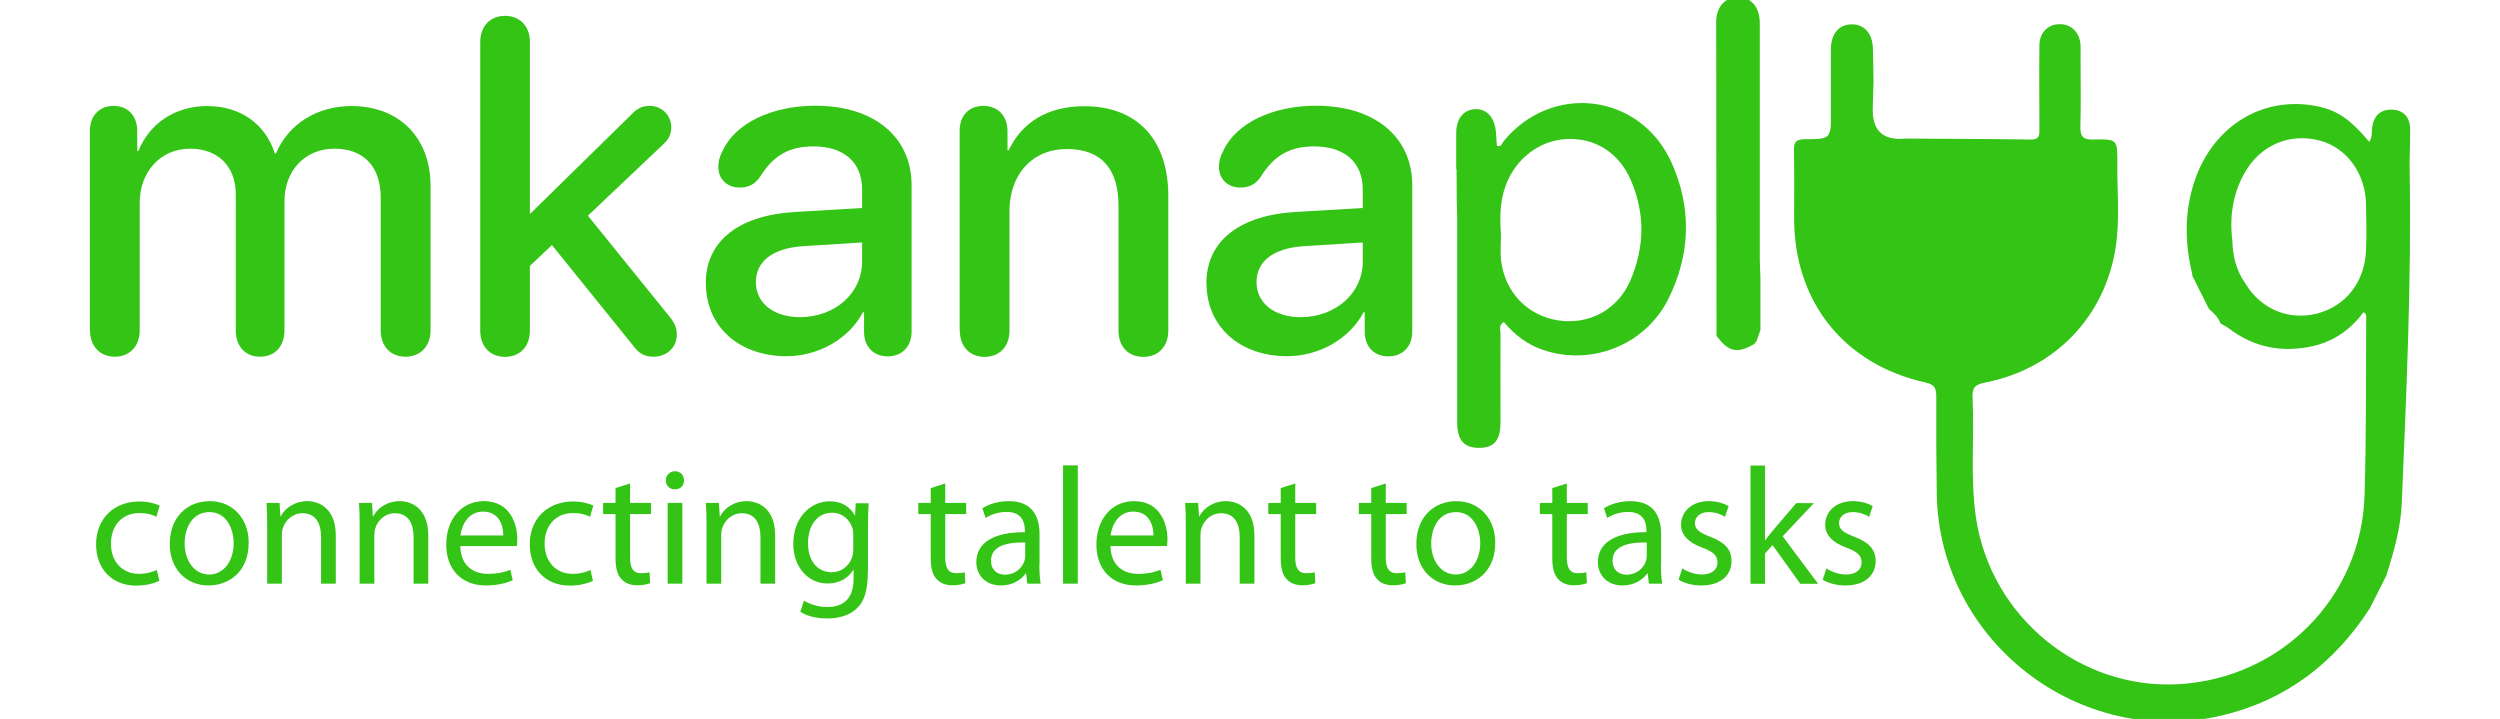
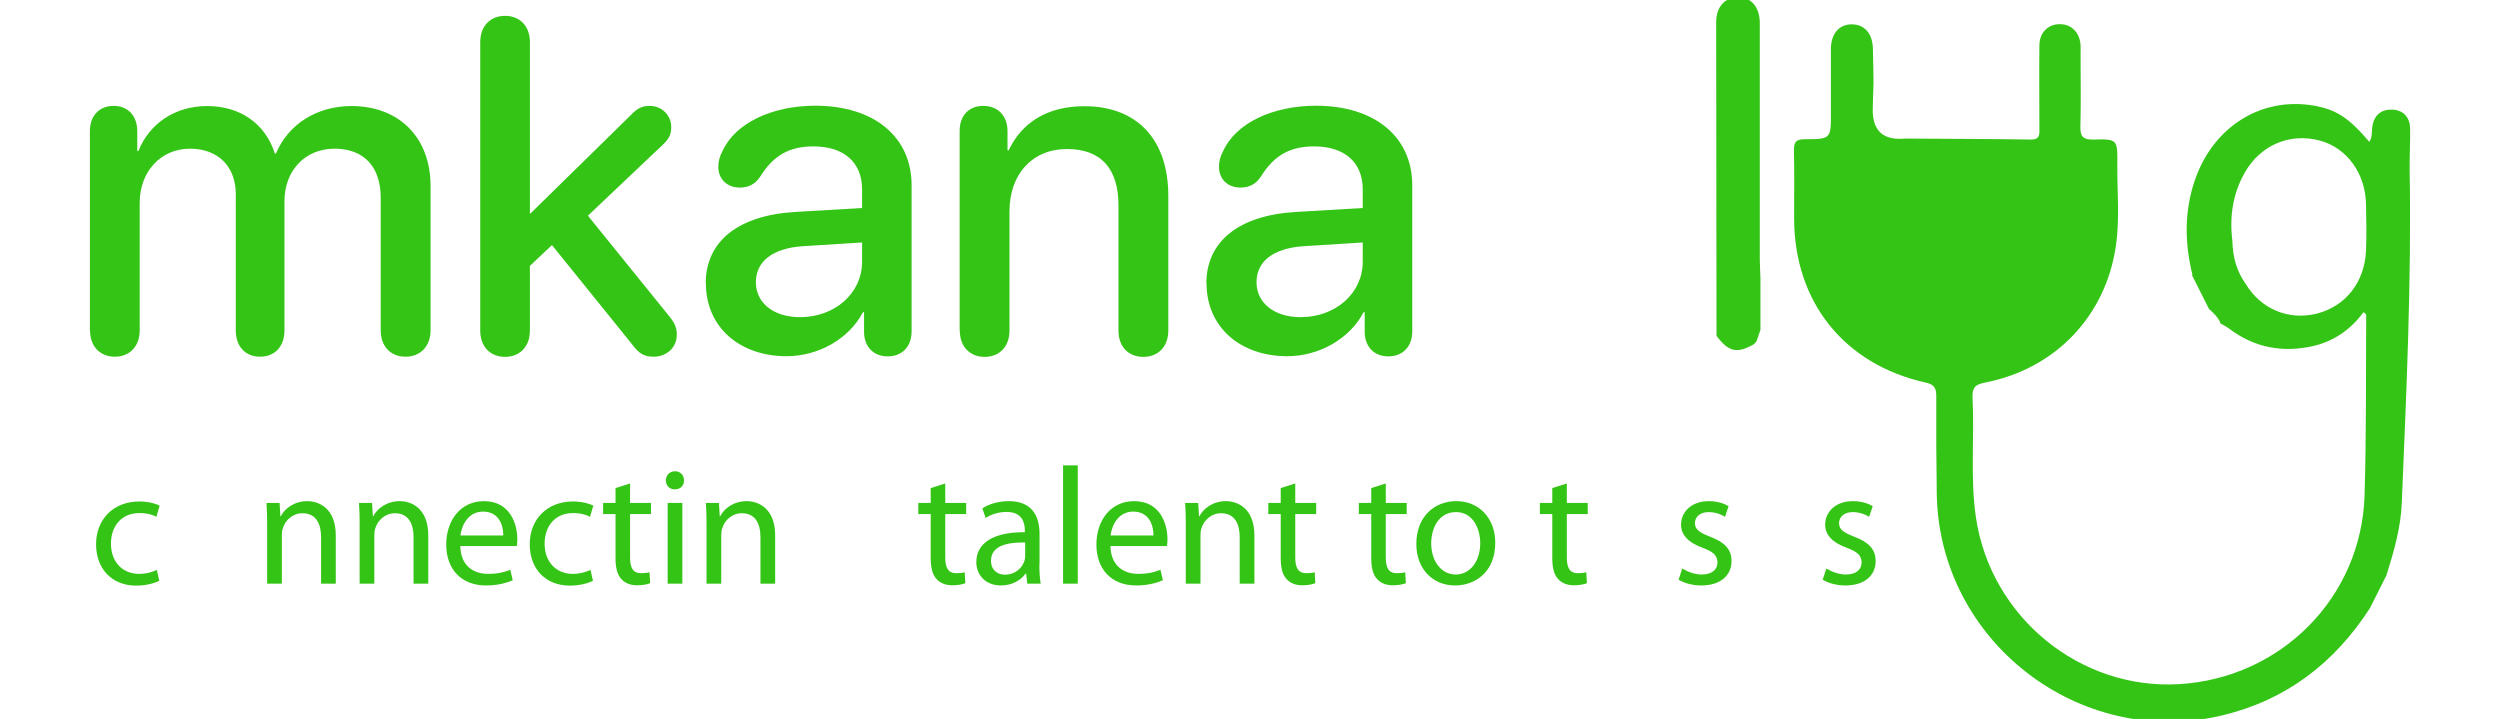
<svg xmlns="http://www.w3.org/2000/svg" id="Layer_1" data-name="Layer 1" viewBox="0 0 153 44">
  <defs>
    <style>
      .cls-1 {
        fill: #34c416;
      }
    </style>
  </defs>
  <g>
    <g>
      <path class="cls-1" d="M134.18,16.83c-.48-1.94-.51-3.88,.14-5.79,1.12-3.28,4.05-5.12,7.26-4.58,1.37,.23,2.17,.74,3.42,2.22,.2-.29,.14-.61,.18-.9,.09-.69,.51-1.08,1.17-1.07,.71,0,1.14,.44,1.15,1.17,.01,.85-.04,1.7-.03,2.54,.12,6.79-.2,13.57-.48,20.35-.06,1.54-.49,2.99-.94,4.44-.33,.66-.67,1.33-1,1.99-2.16,3.36-5.12,5.64-9.04,6.58-8.75,2.1-17.33-4.55-17.48-13.54-.03-1.99-.04-3.97-.03-5.96,0-.5-.08-.74-.66-.87-4.99-1.11-8.04-4.95-8.04-10.05,0-1.37,.02-2.75-.01-4.12-.01-.5,.08-.72,.66-.72,1.61,0,1.61-.03,1.6-1.65,0-1.29,0-2.57,0-3.86,0-.96,.52-1.54,1.31-1.52,.76,.02,1.24,.57,1.26,1.48,.02,.7,.03,1.4,.04,2.1-.02,.55-.04,1.11-.05,1.66q0,1.94,1.98,1.75c2.57,.02,5.14,.02,7.71,.06,.56,0,.51-.33,.51-.69,0-1.7-.02-3.39,0-5.09,.01-.78,.55-1.29,1.26-1.28,.71,0,1.21,.51,1.26,1.29,.01,.2,0,.41,0,.61,0,1.43,.03,2.87-.01,4.3-.02,.62,.1,.88,.8,.86,1.46-.04,1.47,0,1.46,1.44-.02,1.69,.16,3.4-.09,5.08-.63,4.3-3.71,7.51-7.99,8.35-.61,.12-.81,.29-.78,.93,.12,2.45-.15,4.92,.21,7.35,.91,6.09,6.38,10.54,12.43,10.18,6.25-.37,11.16-5.32,11.35-11.55,.11-3.62,.08-7.25,.1-10.87,0-.1,.05-.24-.17-.34-.76,1.04-1.79,1.77-3.08,2.07-1.87,.42-3.6,.1-5.14-1.07-.16-.12-.34-.21-.52-.31-.14-.38-.42-.63-.71-.89h0c-.35-.69-.7-1.39-1.05-2.09Zm2.44-2.1c.02,.96,.25,1.86,.82,2.65,.93,1.54,2.64,2.25,4.36,1.81,1.75-.45,2.92-1.92,3-3.86,.04-.93,.02-1.87,0-2.81-.02-1.88-1.16-3.46-2.8-3.91-1.84-.5-3.66,.25-4.63,1.97-.73,1.29-.93,2.69-.75,4.15Z" />
-       <path class="cls-1" d="M89.12,10.34c0-.73,0-1.46,0-2.19,0-.88,.44-1.44,1.16-1.47,.7-.03,1.19,.5,1.27,1.39,.02,.29,.04,.57,.06,.85,.28,.09,.31-.14,.4-.26,2.92-3.6,8.33-2.98,10.27,1.25,1.27,2.79,1.19,5.65-.18,8.39-1.42,2.84-4.74,4.12-7.68,3.11-.96-.33-1.74-.92-2.38-1.7-.35,.18-.2,.48-.21,.7-.01,1.81,0,3.63,0,5.44,0,1.11-.4,1.56-1.31,1.56-.92,0-1.34-.47-1.34-1.55,0-4.21,0-8.42,0-12.63,0-.32-.02-.64-.03-.96,0-.64,0-1.29-.01-1.93Zm2.74,3.89c0,.55-.05,1.11,0,1.66,.22,1.98,1.61,3.43,3.51,3.72,1.87,.28,3.63-.64,4.41-2.45,.87-2.02,.91-4.09,.03-6.13-.73-1.7-2.22-2.61-3.94-2.52-1.67,.08-3.13,1.21-3.73,2.87-.34,.93-.35,1.89-.29,2.85Z" />
      <path class="cls-1" d="M105.05,20.53c0-6.39-.02-12.79-.02-19.18,0-.93,.54-1.52,1.33-1.52,.82,0,1.34,.6,1.34,1.6,0,4.82,0,9.64,0,14.46,0,.38,.03,.76,.04,1.14,0,.35,0,.71,0,1.06v2.1c-.08,.23-.16,.46-.24,.69-.05,.06-.1,.12-.15,.18-1.04,.6-1.57,.48-2.3-.51Z" />
    </g>
    <g>
      <path class="cls-1" d="M5.5,20.22V8.03c0-.96,.59-1.55,1.45-1.55s1.45,.58,1.45,1.55v1.21h.07c.66-1.65,2.21-2.75,4.21-2.75s3.55,1.06,4.14,2.9h.07c.76-1.8,2.51-2.9,4.62-2.9,2.93,0,4.84,1.94,4.84,4.89v8.84c0,.97-.62,1.61-1.53,1.61s-1.52-.63-1.52-1.61V12.11c0-1.91-1.03-3.01-2.83-3.01s-3.06,1.34-3.06,3.21v7.91c0,.97-.58,1.61-1.49,1.61s-1.49-.63-1.49-1.61V11.89c0-1.7-1.08-2.79-2.8-2.79-1.8,0-3.08,1.41-3.08,3.31v7.81c0,.97-.61,1.61-1.52,1.61s-1.52-.63-1.52-1.61Z" />
      <path class="cls-1" d="M29.39,20.22V2.58c0-1,.63-1.61,1.52-1.61s1.52,.61,1.52,1.61V13.07h.03l6.15-6.03c.38-.41,.7-.56,1.15-.56,.75,0,1.32,.58,1.32,1.3,0,.44-.13,.72-.52,1.08l-4.58,4.34,5.03,6.22c.32,.41,.41,.69,.41,1.07,0,.77-.61,1.34-1.42,1.34-.56,0-.9-.18-1.31-.75l-4.91-6.08-1.35,1.27v3.96c0,1-.63,1.61-1.52,1.61s-1.52-.61-1.52-1.61Z" />
      <path class="cls-1" d="M43.19,17.35c0-2.59,2-4.18,5.5-4.38l4.07-.24v-1.14c0-1.65-1.11-2.63-2.97-2.63-1.46,0-2.44,.52-3.28,1.87-.31,.45-.7,.65-1.24,.65-.76,0-1.31-.51-1.31-1.27,0-.31,.08-.65,.27-.99,.77-1.68,3.01-2.75,5.67-2.75,3.59,0,5.89,1.9,5.89,4.87v8.94c0,.96-.61,1.53-1.46,1.53s-1.42-.55-1.45-1.45v-1.25h-.07c-.86,1.65-2.75,2.69-4.67,2.69-2.9,0-4.94-1.8-4.94-4.46Zm9.57-1.34v-1.17l-3.66,.23c-1.82,.13-2.84,.93-2.84,2.2s1.08,2.14,2.7,2.14c2.13,0,3.8-1.46,3.8-3.39Z" />
      <path class="cls-1" d="M58.73,20.22V8.01c0-.93,.56-1.53,1.45-1.53s1.48,.61,1.48,1.55v1.17h.07c.8-1.69,2.35-2.7,4.63-2.7,3.27,0,5.14,2.08,5.14,5.48v8.25c0,1-.63,1.61-1.53,1.61s-1.52-.61-1.52-1.61v-7.66c0-2.22-1.04-3.45-3.15-3.45s-3.52,1.52-3.52,3.82v7.29c0,1-.63,1.61-1.52,1.61s-1.52-.61-1.52-1.61Z" />
      <path class="cls-1" d="M73.83,17.35c0-2.59,2-4.18,5.5-4.38l4.07-.24v-1.14c0-1.65-1.11-2.63-2.97-2.63-1.46,0-2.44,.52-3.28,1.87-.31,.45-.7,.65-1.24,.65-.76,0-1.31-.51-1.31-1.27,0-.31,.08-.65,.27-.99,.77-1.68,3.01-2.75,5.67-2.75,3.59,0,5.89,1.9,5.89,4.87v8.94c0,.96-.61,1.53-1.46,1.53s-1.42-.55-1.45-1.45v-1.25h-.07c-.86,1.65-2.75,2.69-4.67,2.69-2.9,0-4.94-1.8-4.94-4.46Zm9.57-1.34v-1.17l-3.66,.23c-1.82,.13-2.84,.93-2.84,2.2s1.08,2.14,2.7,2.14c2.13,0,3.8-1.46,3.8-3.39Z" />
    </g>
  </g>
  <g>
    <path class="cls-1" d="M9.76,35.54c-.23,.12-.75,.3-1.42,.3-1.49,0-2.46-1.02-2.46-2.53s1.04-2.62,2.65-2.62c.53,0,1,.13,1.24,.25l-.2,.69c-.21-.12-.55-.23-1.04-.23-1.13,0-1.74,.84-1.74,1.87,0,1.14,.73,1.85,1.71,1.85,.51,0,.85-.13,1.1-.24l.15,.67Z" />
-     <path class="cls-1" d="M15.22,33.21c0,1.83-1.26,2.62-2.46,2.62-1.34,0-2.37-.98-2.37-2.54,0-1.65,1.08-2.62,2.45-2.62s2.38,1.03,2.38,2.54Zm-3.92,.05c0,1.08,.62,1.9,1.5,1.9s1.5-.81,1.5-1.92c0-.84-.42-1.9-1.48-1.9s-1.52,.98-1.52,1.92Z" />
    <path class="cls-1" d="M16.35,32.12c0-.51-.01-.93-.04-1.34h.8l.05,.82h.02c.24-.47,.82-.93,1.63-.93,.68,0,1.74,.41,1.74,2.1v2.95h-.9v-2.85c0-.8-.3-1.46-1.14-1.46-.59,0-1.05,.42-1.2,.92-.04,.11-.06,.27-.06,.42v2.97h-.9v-3.6Z" />
    <path class="cls-1" d="M22.01,32.12c0-.51-.01-.93-.04-1.34h.8l.05,.82h.02c.24-.47,.82-.93,1.63-.93,.68,0,1.74,.41,1.74,2.1v2.95h-.9v-2.85c0-.8-.3-1.46-1.14-1.46-.59,0-1.05,.42-1.2,.92-.04,.11-.06,.27-.06,.42v2.97h-.9v-3.6Z" />
    <path class="cls-1" d="M28.17,33.41c.02,1.21,.8,1.71,1.69,1.71,.64,0,1.03-.11,1.37-.25l.15,.64c-.32,.14-.86,.32-1.64,.32-1.52,0-2.43-1.01-2.43-2.5s.88-2.66,2.31-2.66c1.61,0,2.04,1.42,2.04,2.33,0,.18-.02,.33-.03,.42h-3.47Zm2.63-.64c.01-.57-.23-1.46-1.24-1.46-.91,0-1.31,.84-1.38,1.46h2.62Z" />
    <path class="cls-1" d="M36.3,35.54c-.23,.12-.75,.3-1.42,.3-1.49,0-2.46-1.02-2.46-2.53s1.04-2.62,2.65-2.62c.53,0,1,.13,1.24,.25l-.2,.69c-.21-.12-.55-.23-1.04-.23-1.13,0-1.74,.84-1.74,1.87,0,1.14,.73,1.85,1.71,1.85,.51,0,.85-.13,1.1-.24l.15,.67Z" />
    <path class="cls-1" d="M38.56,29.6v1.18h1.28v.68h-1.28v2.66c0,.61,.17,.96,.67,.96,.24,0,.39-.02,.52-.06l.04,.67c-.17,.07-.45,.13-.8,.13-.42,0-.75-.14-.97-.39-.25-.27-.35-.7-.35-1.28v-2.69h-.76v-.68h.76v-.91l.88-.28Z" />
    <path class="cls-1" d="M41.86,29.4c.01,.31-.21,.55-.57,.55-.32,0-.54-.24-.54-.55s.23-.56,.56-.56,.55,.24,.55,.56Zm-1,6.32v-4.94h.9v4.94h-.9Z" />
    <path class="cls-1" d="M43.24,32.12c0-.51-.01-.93-.04-1.34h.8l.05,.82h.02c.24-.47,.82-.93,1.63-.93,.68,0,1.74,.41,1.74,2.1v2.95h-.9v-2.85c0-.8-.3-1.46-1.14-1.46-.59,0-1.05,.42-1.2,.92-.04,.11-.06,.27-.06,.42v2.97h-.9v-3.6Z" />
-     <path class="cls-1" d="M53.11,35.01c0,1.13-.22,1.83-.7,2.25-.48,.45-1.17,.59-1.79,.59s-1.24-.14-1.64-.41l.22-.68c.33,.2,.84,.39,1.45,.39,.92,0,1.59-.48,1.59-1.72v-.55h-.02c-.28,.46-.81,.83-1.57,.83-1.22,0-2.1-1.04-2.1-2.41,0-1.67,1.09-2.62,2.22-2.62,.86,0,1.33,.45,1.54,.86h.02l.04-.74h.79c-.02,.36-.04,.75-.04,1.36v2.87Zm-.89-2.27c0-.15-.01-.29-.05-.41-.16-.52-.6-.95-1.25-.95-.86,0-1.47,.72-1.47,1.87,0,.97,.49,1.77,1.46,1.77,.55,0,1.05-.35,1.24-.92,.05-.15,.07-.33,.07-.48v-.89Z" />
    <path class="cls-1" d="M57.85,29.6v1.18h1.28v.68h-1.28v2.66c0,.61,.17,.96,.67,.96,.24,0,.39-.02,.52-.06l.04,.67c-.17,.07-.45,.13-.8,.13-.42,0-.75-.14-.97-.39-.25-.27-.35-.7-.35-1.28v-2.69h-.76v-.68h.76v-.91l.88-.28Z" />
    <path class="cls-1" d="M63.61,34.54c0,.43,.02,.85,.08,1.18h-.82l-.07-.62h-.03c-.28,.39-.81,.73-1.51,.73-1,0-1.51-.7-1.51-1.42,0-1.19,1.06-1.85,2.97-1.84v-.1c0-.41-.11-1.14-1.12-1.14-.46,0-.94,.14-1.28,.37l-.2-.59c.41-.27,1-.44,1.62-.44,1.51,0,1.88,1.03,1.88,2.02v1.85Zm-.87-1.34c-.98-.02-2.09,.15-2.09,1.11,0,.58,.39,.86,.85,.86,.64,0,1.05-.41,1.19-.83,.03-.09,.05-.19,.05-.29v-.86Z" />
    <path class="cls-1" d="M65.06,28.48h.9v7.24h-.9v-7.24Z" />
    <path class="cls-1" d="M67.96,33.41c.02,1.21,.8,1.71,1.69,1.71,.64,0,1.03-.11,1.37-.25l.15,.64c-.32,.14-.86,.32-1.64,.32-1.52,0-2.43-1.01-2.43-2.5s.88-2.66,2.31-2.66c1.61,0,2.04,1.42,2.04,2.33,0,.18-.02,.33-.03,.42h-3.47Zm2.63-.64c.01-.57-.23-1.46-1.24-1.46-.91,0-1.31,.84-1.38,1.46h2.62Z" />
    <path class="cls-1" d="M72.57,32.12c0-.51-.01-.93-.04-1.34h.8l.05,.82h.02c.24-.47,.82-.93,1.63-.93,.68,0,1.74,.41,1.74,2.1v2.95h-.9v-2.85c0-.8-.3-1.46-1.14-1.46-.59,0-1.05,.42-1.2,.92-.04,.11-.06,.27-.06,.42v2.97h-.9v-3.6Z" />
    <path class="cls-1" d="M79.27,29.6v1.18h1.28v.68h-1.28v2.66c0,.61,.17,.96,.67,.96,.24,0,.39-.02,.52-.06l.04,.67c-.17,.07-.45,.13-.8,.13-.42,0-.75-.14-.97-.39-.25-.27-.35-.7-.35-1.28v-2.69h-.76v-.68h.76v-.91l.88-.28Z" />
    <path class="cls-1" d="M84.81,29.6v1.18h1.28v.68h-1.28v2.66c0,.61,.17,.96,.67,.96,.24,0,.39-.02,.52-.06l.04,.67c-.17,.07-.45,.13-.8,.13-.42,0-.75-.14-.97-.39-.25-.27-.35-.7-.35-1.28v-2.69h-.76v-.68h.76v-.91l.88-.28Z" />
    <path class="cls-1" d="M91.51,33.21c0,1.83-1.26,2.62-2.46,2.62-1.34,0-2.37-.98-2.37-2.54,0-1.65,1.08-2.62,2.45-2.62s2.38,1.03,2.38,2.54Zm-3.92,.05c0,1.08,.62,1.9,1.5,1.9s1.5-.81,1.5-1.92c0-.84-.42-1.9-1.48-1.9s-1.52,.98-1.52,1.92Z" />
    <path class="cls-1" d="M95.89,29.6v1.18h1.28v.68h-1.28v2.66c0,.61,.17,.96,.67,.96,.24,0,.39-.02,.52-.06l.04,.67c-.17,.07-.45,.13-.8,.13-.42,0-.75-.14-.97-.39-.25-.27-.35-.7-.35-1.28v-2.69h-.76v-.68h.76v-.91l.88-.28Z" />
-     <path class="cls-1" d="M101.65,34.54c0,.43,.02,.85,.08,1.18h-.82l-.07-.62h-.03c-.28,.39-.81,.73-1.51,.73-1,0-1.51-.7-1.51-1.42,0-1.19,1.06-1.85,2.97-1.84v-.1c0-.41-.11-1.14-1.12-1.14-.46,0-.94,.14-1.28,.37l-.2-.59c.41-.27,1-.44,1.62-.44,1.51,0,1.88,1.03,1.88,2.02v1.85Zm-.87-1.34c-.98-.02-2.09,.15-2.09,1.11,0,.58,.39,.86,.85,.86,.64,0,1.05-.41,1.19-.83,.03-.09,.05-.19,.05-.29v-.86Z" />
    <path class="cls-1" d="M102.97,34.8c.27,.17,.73,.36,1.18,.36,.65,0,.96-.33,.96-.73,0-.43-.25-.66-.92-.91-.89-.32-1.31-.81-1.31-1.4,0-.8,.64-1.45,1.7-1.45,.5,0,.94,.14,1.21,.31l-.22,.65c-.19-.12-.55-.29-1.01-.29-.53,0-.83,.31-.83,.67,0,.41,.3,.59,.94,.84,.86,.33,1.3,.75,1.3,1.49,0,.87-.67,1.49-1.85,1.49-.54,0-1.04-.14-1.39-.35l.22-.68Z" />
-     <path class="cls-1" d="M108.02,33.05h.02c.12-.17,.3-.39,.44-.56l1.45-1.7h1.08l-1.91,2.03,2.17,2.91h-1.09l-1.7-2.37-.46,.51v1.86h-.89v-7.24h.89v4.57Z" />
    <path class="cls-1" d="M111.79,34.8c.27,.17,.73,.36,1.18,.36,.65,0,.96-.33,.96-.73,0-.43-.25-.66-.92-.91-.89-.32-1.31-.81-1.31-1.4,0-.8,.64-1.45,1.7-1.45,.5,0,.94,.14,1.21,.31l-.22,.65c-.19-.12-.55-.29-1.01-.29-.53,0-.83,.31-.83,.67,0,.41,.3,.59,.94,.84,.86,.33,1.3,.75,1.3,1.49,0,.87-.67,1.49-1.85,1.49-.54,0-1.04-.14-1.39-.35l.22-.68Z" />
  </g>
</svg>